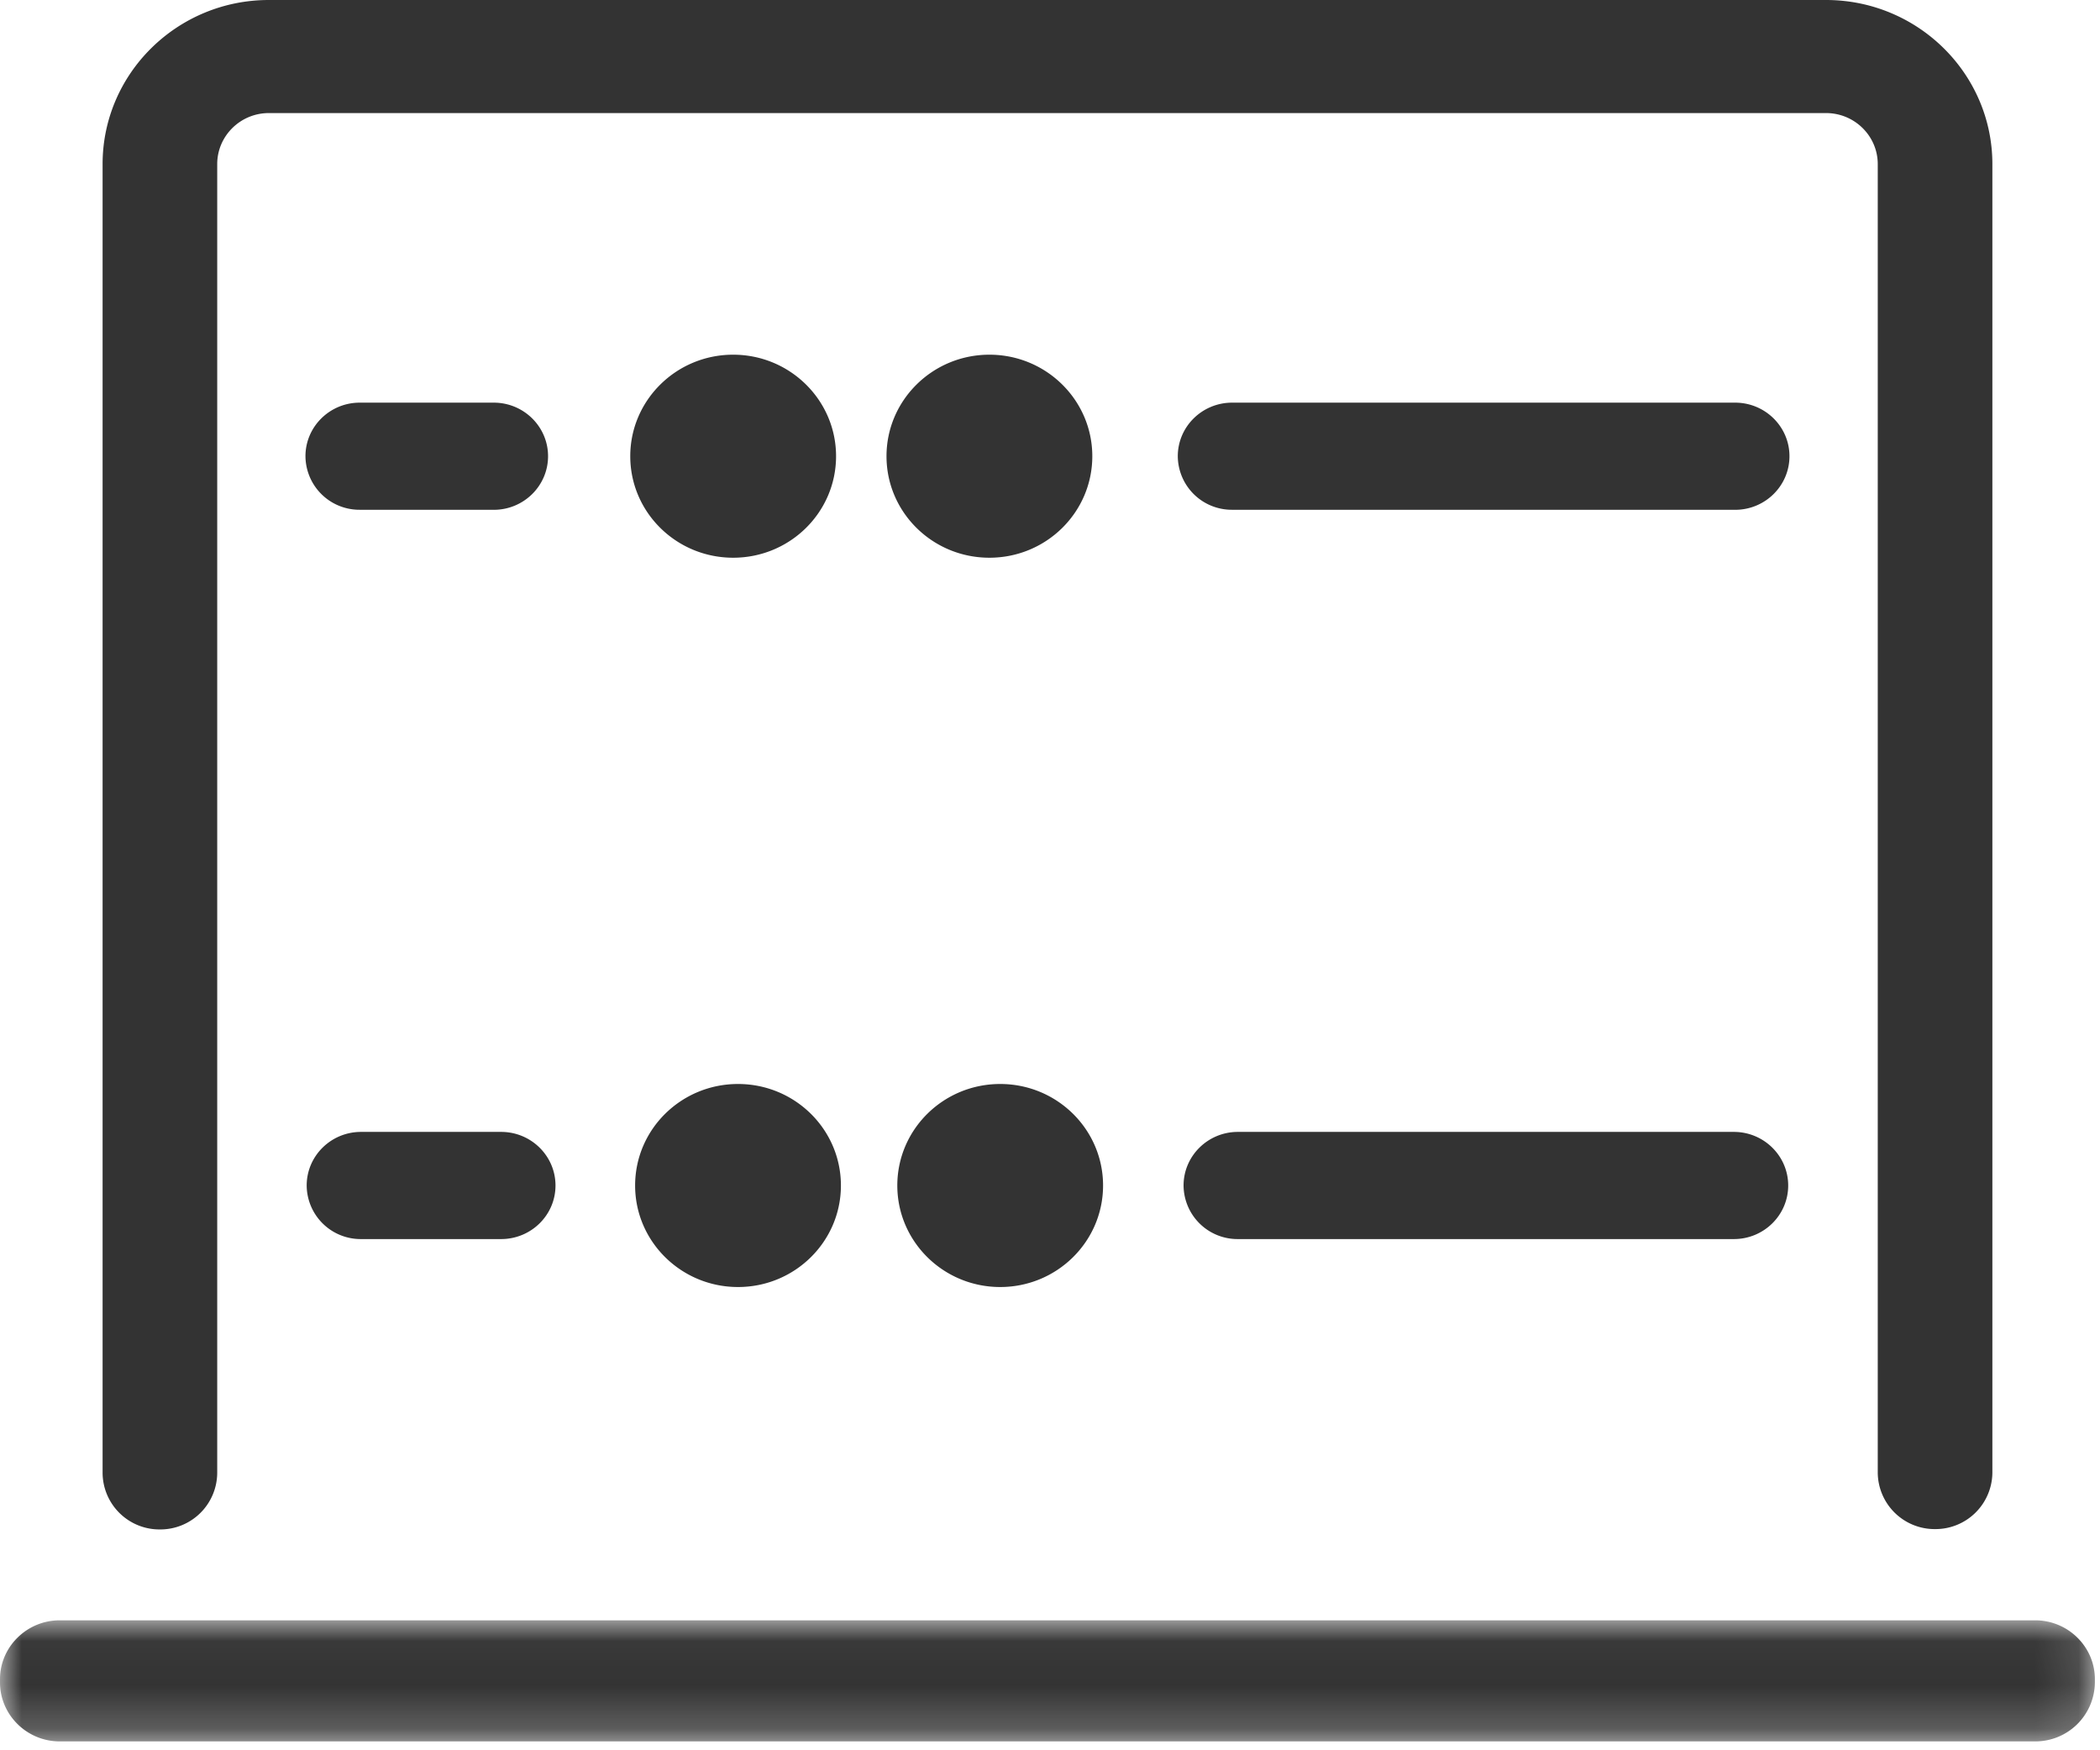
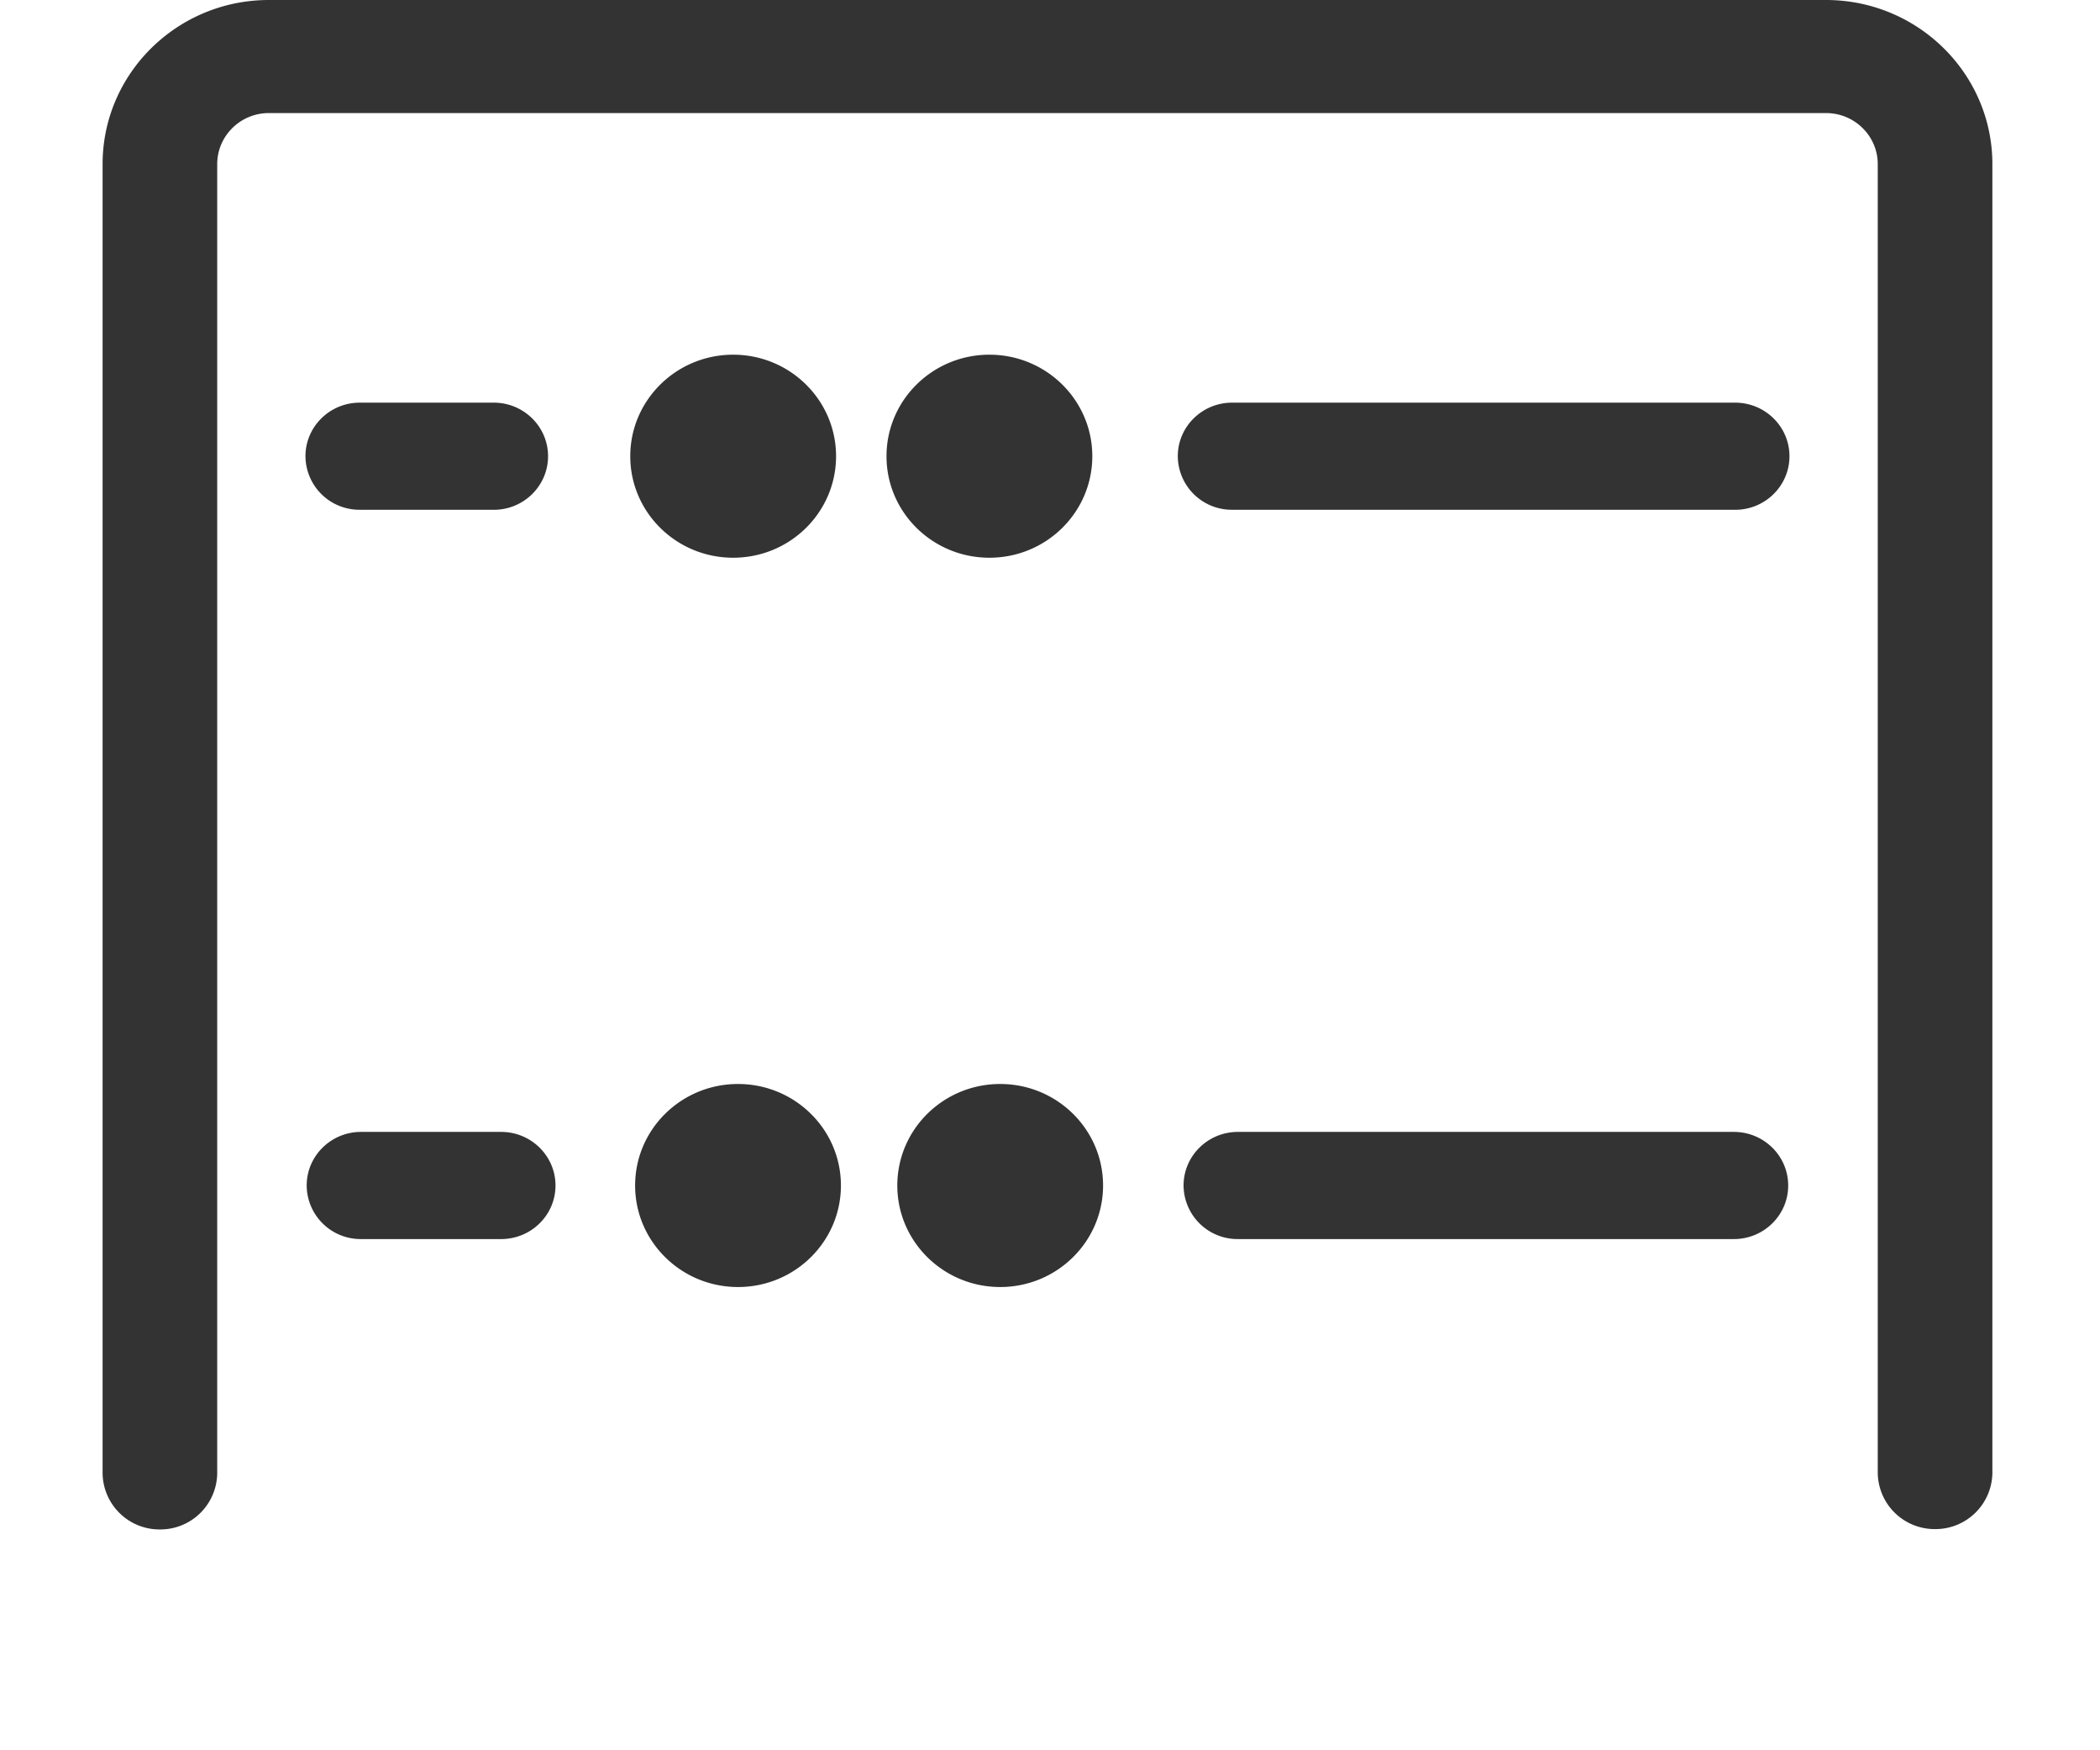
<svg xmlns="http://www.w3.org/2000/svg" xmlns:xlink="http://www.w3.org/1999/xlink" width="48" height="40">
  <defs>
    <path id="a" d="M0 37.03h47.883v2.766H0z" />
  </defs>
  <g fill="#333" fill-rule="evenodd">
    <path d="M44.23 34.945a1.3 1.3 0 01-1.31-1.292V3.75c0-.642-.53-1.166-1.182-1.166H6.145c-.651 0-1.18.524-1.18 1.166v29.91a1.3 1.3 0 01-1.31 1.293 1.3 1.3 0 01-1.31-1.293V3.75c0-2.068 1.704-3.75 3.8-3.75h35.593c2.096 0 3.802 1.682 3.802 3.75v29.903a1.3 1.3 0 01-1.31 1.292" />
    <path d="M11.286 11.65H8.223a1.233 1.233 0 01-1.241-1.224c0-.675.556-1.224 1.241-1.224h3.063c.685 0 1.241.549 1.241 1.224 0 .676-.556 1.225-1.241 1.225M39.66 11.65H28.163a1.233 1.233 0 01-1.242-1.224c0-.675.556-1.224 1.242-1.224H39.66c.686 0 1.242.549 1.242 1.224 0 .676-.556 1.225-1.242 1.225M19.11 10.426c0-1.28-1.053-2.32-2.352-2.32s-2.352 1.04-2.352 2.32c0 1.282 1.053 2.32 2.352 2.32s2.352-1.038 2.352-2.32M24.967 10.426c0-1.28-1.053-2.32-2.352-2.32s-2.352 1.04-2.352 2.32c0 1.282 1.053 2.32 2.352 2.32s2.352-1.038 2.352-2.32M11.455 28.317H8.252a1.233 1.233 0 01-1.242-1.224c0-.676.556-1.225 1.242-1.225h3.203c.686 0 1.242.55 1.242 1.225 0 .676-.556 1.224-1.242 1.224M39.632 28.317H28.294a1.233 1.233 0 01-1.241-1.224c0-.676.556-1.225 1.241-1.225h11.338c.685 0 1.241.55 1.241 1.225 0 .676-.556 1.224-1.241 1.224M19.221 27.093c0-1.282-1.053-2.32-2.352-2.32-1.3 0-2.352 1.038-2.352 2.32 0 1.28 1.053 2.32 2.352 2.32 1.3 0 2.352-1.04 2.352-2.32M25.213 27.093c0-1.282-1.053-2.32-2.351-2.32-1.3 0-2.352 1.038-2.352 2.32 0 1.28 1.053 2.32 2.352 2.32 1.298 0 2.351-1.04 2.351-2.32" />
    <mask id="b" fill="#fff">
      <use xlink:href="#a" />
    </mask>
-     <path d="M46.52 37.03H1.364c-.75 0-1.364.606-1.364 1.345v.075c0 .74.613 1.347 1.364 1.347H46.52a1.36 1.36 0 001.363-1.347v-.075c0-.74-.613-1.345-1.363-1.345M19.433 19.884H8.21a1.233 1.233 0 01-1.241-1.225c0-.675.556-1.224 1.241-1.224h11.223c.685 0 1.241.549 1.241 1.224 0 .676-.556 1.225-1.241 1.225M27.12 18.66c0-1.281-1.053-2.32-2.352-2.32-1.3 0-2.352 1.039-2.352 2.32s1.052 2.32 2.352 2.32c1.299 0 2.352-1.039 2.352-2.32M33.26 18.66c0-1.281-1.053-2.32-2.353-2.32-1.298 0-2.352 1.039-2.352 2.32s1.054 2.32 2.352 2.32c1.3 0 2.352-1.039 2.352-2.32M39.673 19.884H36.47a1.233 1.233 0 01-1.242-1.225c0-.675.556-1.224 1.242-1.224h3.203c.685 0 1.242.549 1.242 1.224 0 .676-.557 1.225-1.242 1.225" mask="url(#b)" />
  </g>
</svg>